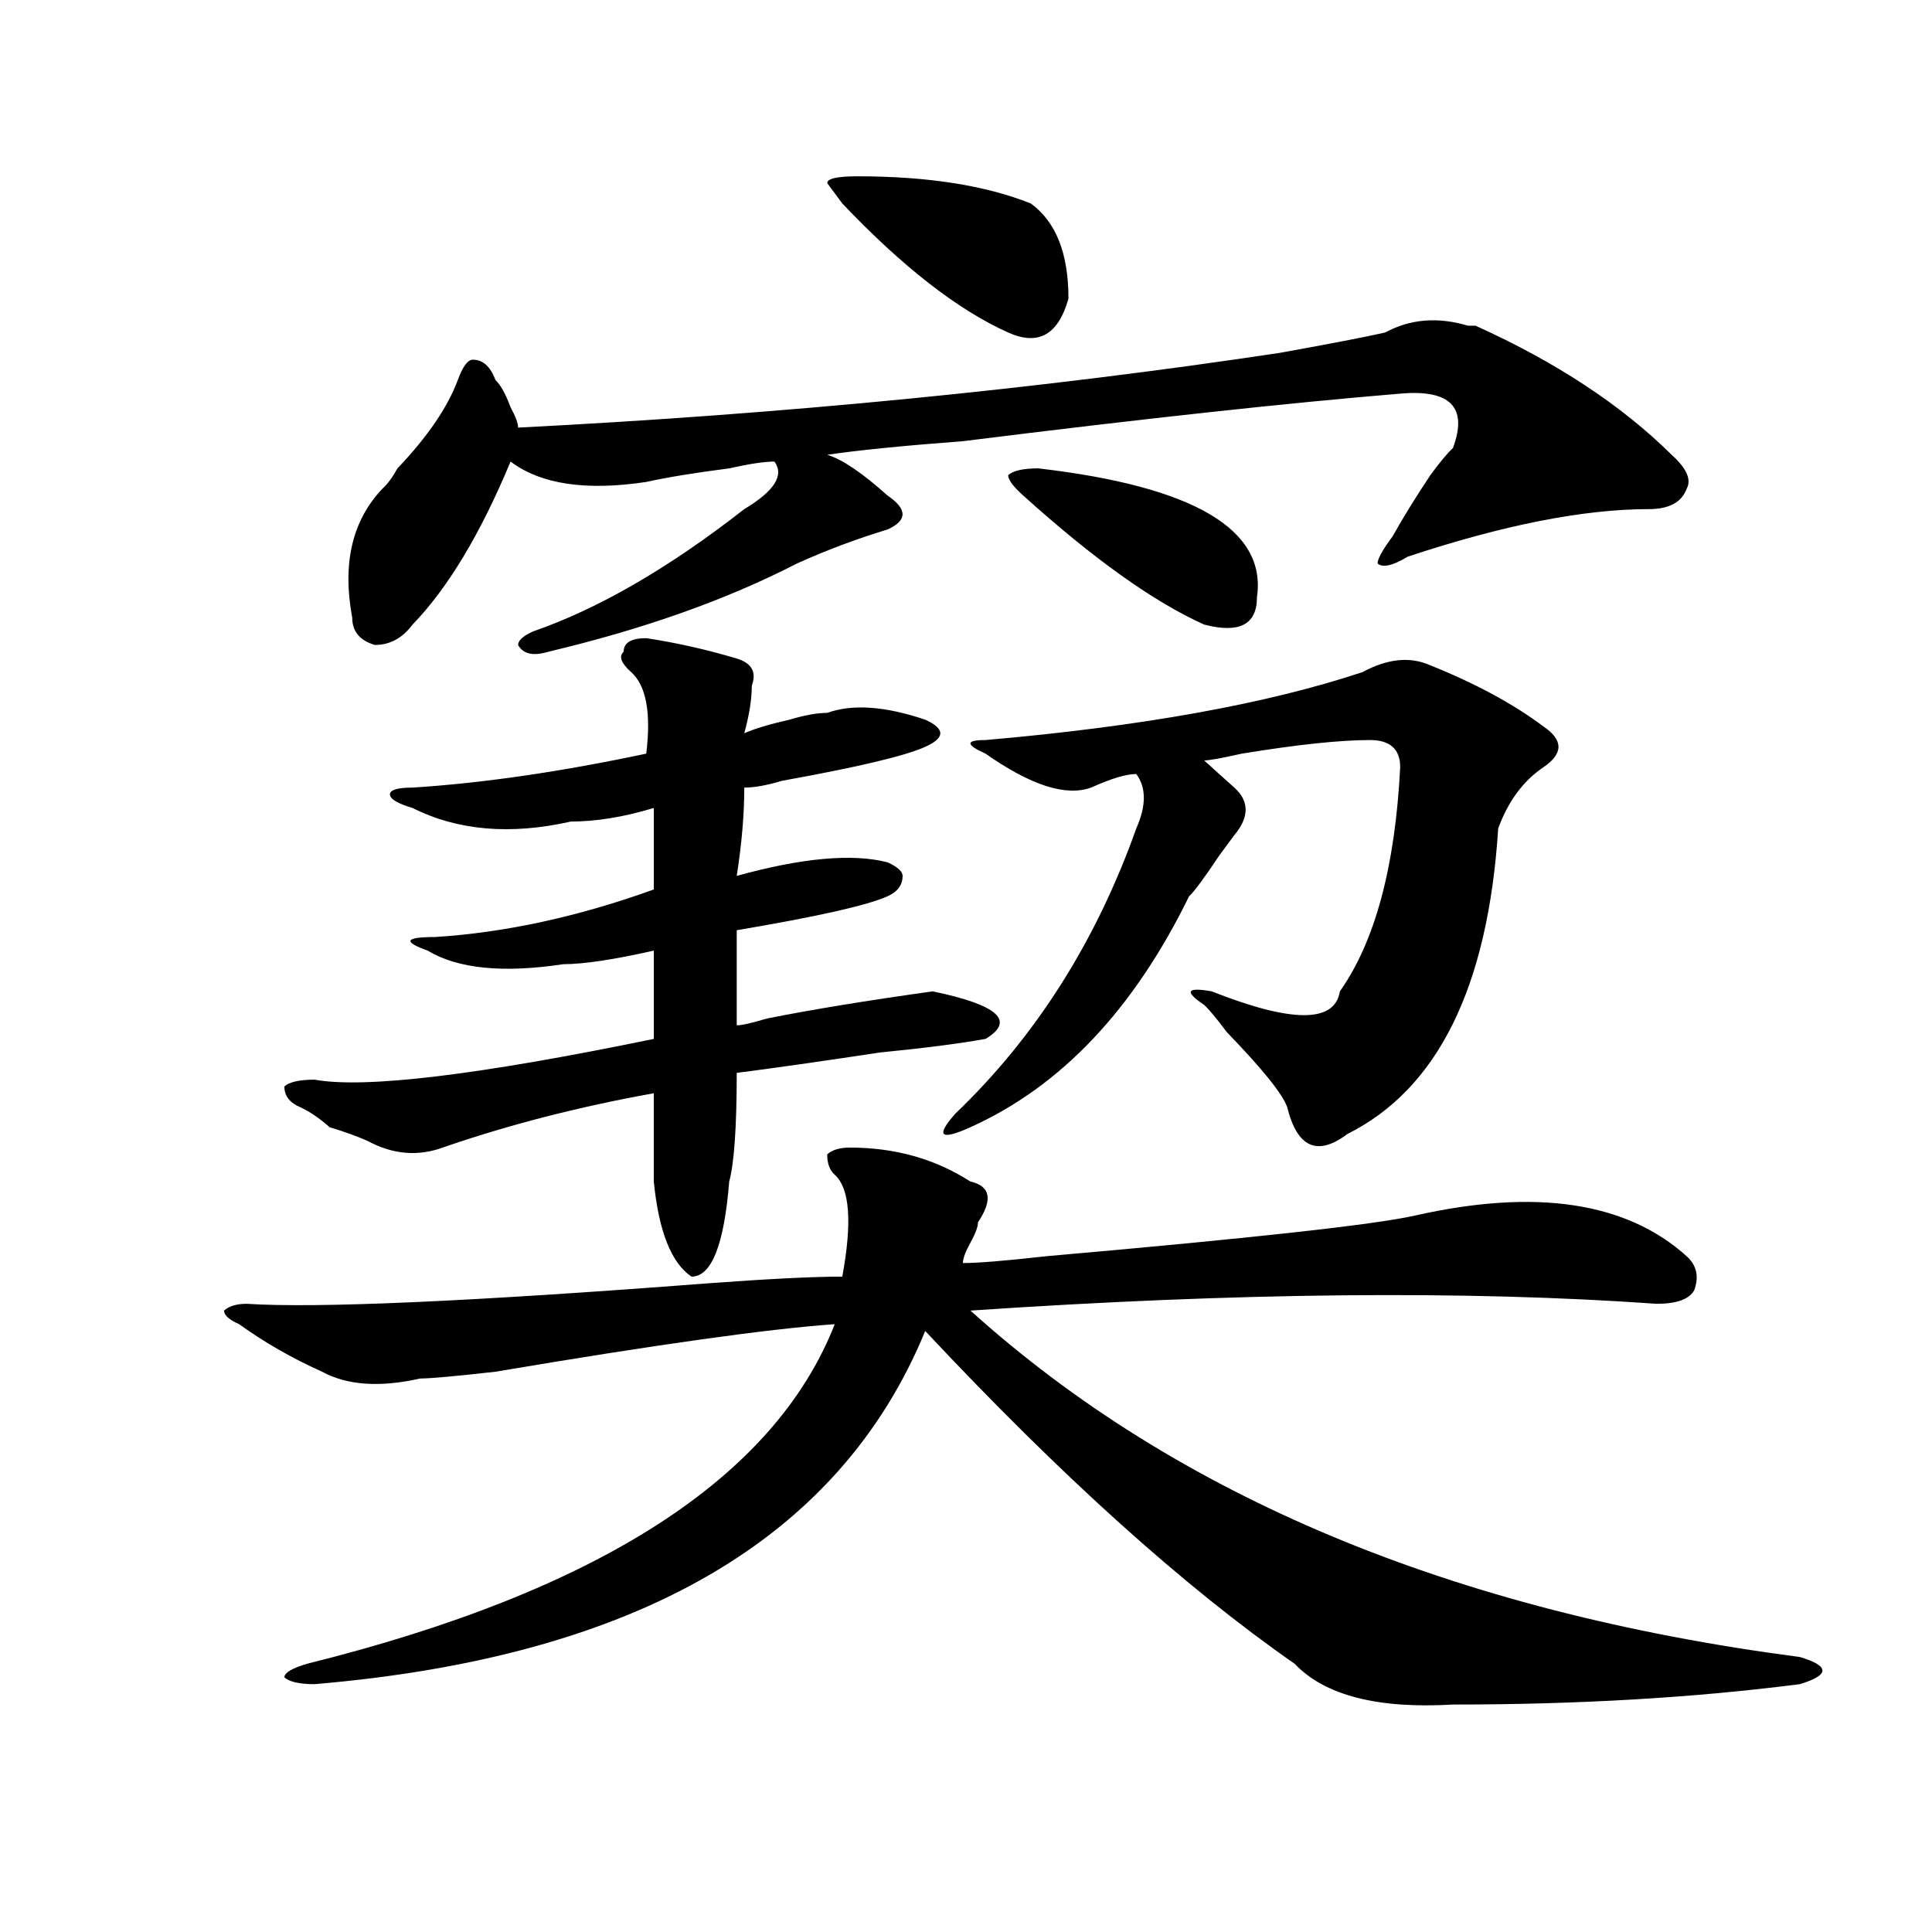
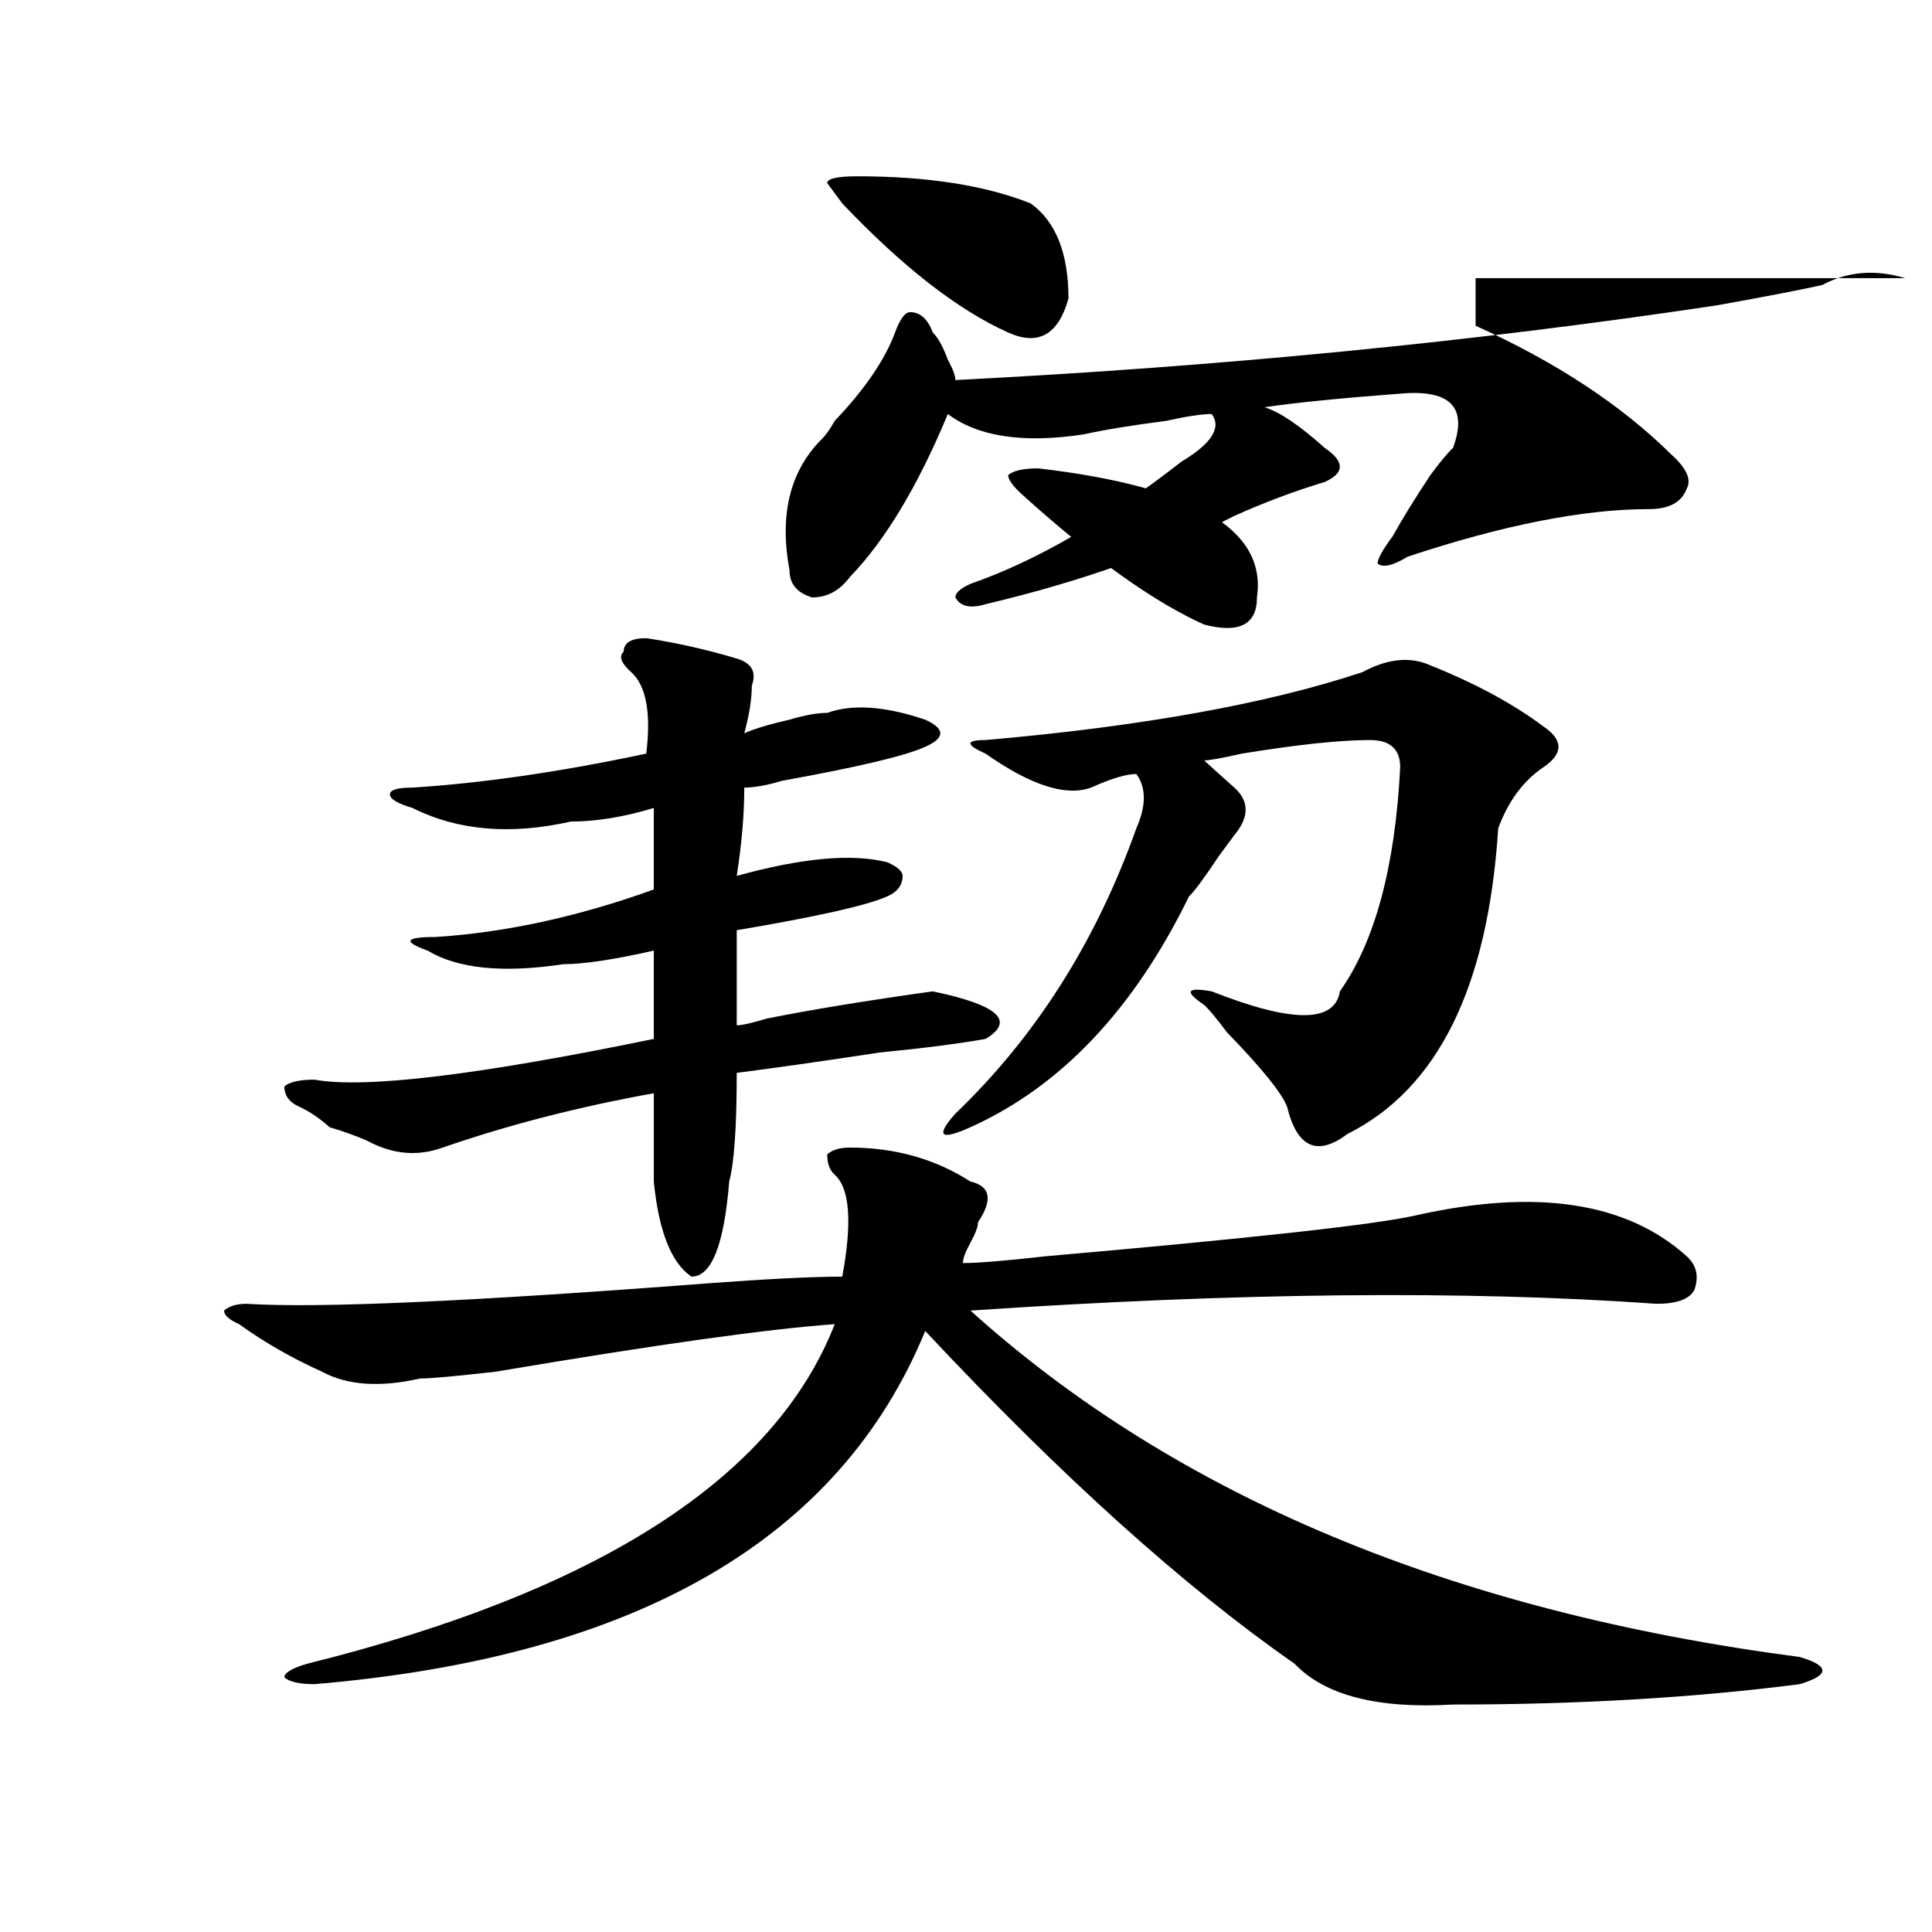
<svg xmlns="http://www.w3.org/2000/svg" version="1.1" id="图层_1" x="0px" y="0px" width="1000px" height="1000px" viewBox="0 0 1000 1000" enable-background="new 0 0 1000 1000" xml:space="preserve">
-   <path d="M439.867,593.984c23.414,0,44.206,5.878,62.438,17.578c10.365,2.362,11.707,9.394,3.902,21.094  c0,2.362-1.342,5.878-3.902,10.547c-2.622,4.724-3.902,8.239-3.902,10.547c7.805,0,22.072-1.153,42.926-3.516  c106.644-9.339,170.361-16.37,191.215-21.094c62.438-14.063,109.266-7.031,140.484,21.094c5.183,4.724,6.463,10.547,3.902,17.578  c-2.622,4.724-9.146,7.031-19.512,7.031c-98.9-7.031-217.251-5.823-355.113,3.516c106.644,96.13,249.75,155.841,429.258,179.297  c7.805,2.307,11.707,4.669,11.707,7.031c0,2.307-3.902,4.669-11.707,7.031c-54.633,7.031-114.51,10.547-179.508,10.547  c-39.023,2.307-66.34-4.725-81.949-21.094c-57.255-39.881-120.973-97.229-191.215-172.266  c-44.268,107.831-149.63,168.75-316.09,182.813c-7.805,0-13.048-1.209-15.609-3.516c0-2.362,3.902-4.725,11.707-7.031  c150.851-37.519,241.945-96.075,273.164-175.781c-33.841,2.362-92.376,10.547-175.605,24.609  c-20.853,2.362-33.841,3.516-39.023,3.516c-20.853,4.724-37.743,3.516-50.73-3.516c-15.609-7.031-29.938-15.216-42.926-24.609  c-5.243-2.308-7.805-4.669-7.805-7.031c2.562-2.308,6.464-3.516,11.707-3.516c36.401,2.362,115.729-1.153,238.043-10.547  c31.219-2.308,54.633-3.516,70.242-3.516c5.183-28.125,3.902-45.703-3.902-52.734c-2.622-2.308-3.902-5.823-3.902-10.547  C430.721,595.192,434.623,593.984,439.867,593.984z M334.504,330.313c15.609,2.362,31.219,5.878,46.828,10.547  c7.805,2.362,10.365,7.031,7.805,14.063c0,7.031-1.342,15.271-3.902,24.609c5.183-2.308,12.987-4.669,23.414-7.031  c7.805-2.308,14.268-3.516,19.512-3.516c12.987-4.669,29.877-3.516,50.73,3.516c5.183,2.362,7.805,4.724,7.805,7.031  c0,2.362-2.622,4.724-7.805,7.031c-10.427,4.724-35.121,10.547-74.145,17.578c-7.805,2.362-14.329,3.516-19.512,3.516  c0,14.063-1.342,29.333-3.902,45.703c33.779-9.339,59.815-11.7,78.047-7.031c5.183,2.362,7.805,4.724,7.805,7.031  c0,4.724-2.622,8.239-7.805,10.547c-10.427,4.724-36.463,10.547-78.047,17.578v49.219c2.561,0,7.805-1.153,15.609-3.516  c23.414-4.669,52.011-9.339,85.852-14.063c33.779,7.031,42.926,15.271,27.316,24.609c-13.049,2.362-31.219,4.724-54.633,7.031  c-31.219,4.724-55.975,8.239-74.145,10.547c0,28.125-1.342,46.911-3.902,56.25c-2.622,32.849-9.146,49.219-19.512,49.219  c-10.427-7.031-16.951-23.401-19.512-49.219c0-7.031,0-22.247,0-45.703c-39.023,7.031-75.485,16.425-109.266,28.125  c-13.048,4.724-26.036,3.516-39.023-3.516c-5.243-2.308-11.707-4.669-19.512-7.031c-5.243-4.669-10.427-8.185-15.609-10.547  c-5.243-2.308-7.805-5.823-7.805-10.547c2.562-2.308,7.805-3.516,15.609-3.516c25.976,4.724,84.511-2.308,175.605-21.094v-45.703  c-20.853,4.724-36.462,7.031-46.828,7.031c-31.219,4.724-54.633,2.362-70.242-7.031c-13.048-4.669-11.707-7.031,3.902-7.031  c36.401-2.308,74.145-10.547,113.168-24.609v-42.188c-15.609,4.724-29.938,7.031-42.926,7.031  c-31.219,7.031-58.535,4.724-81.949-7.031c-7.805-2.308-11.707-4.669-11.707-7.031c0-2.308,3.902-3.516,11.707-3.516  c36.401-2.308,76.706-8.185,120.973-17.578c2.561-21.094,0-35.156-7.805-42.188c-5.243-4.669-6.524-8.185-3.902-10.547  C322.797,332.675,326.699,330.313,334.504,330.313z M763.762,168.594c41.584,18.786,75.425,41.034,101.461,66.797  c7.805,7.031,10.365,12.909,7.805,17.578c-2.622,7.031-9.146,10.547-19.512,10.547c-33.841,0-75.486,8.239-124.875,24.609  c-7.805,4.724-13.049,5.878-15.609,3.516c0-2.308,2.561-7.031,7.805-14.063c5.183-9.339,11.707-19.886,19.512-31.641  c5.183-7.031,9.085-11.7,11.707-14.063c7.805-21.094-1.342-30.433-27.316-28.125c-57.255,4.724-132.68,12.909-226.336,24.609  c-31.219,2.362-54.633,4.724-70.242,7.031c7.805,2.362,18.17,9.394,31.219,21.094c10.365,7.031,10.365,12.909,0,17.578  c-15.609,4.724-31.219,10.547-46.828,17.578c-36.463,18.786-79.389,34.003-128.777,45.703c-7.805,2.362-13.048,1.208-15.609-3.516  c0-2.308,2.562-4.669,7.805-7.031c33.78-11.7,70.242-32.794,109.266-63.281c15.609-9.339,20.792-17.578,15.609-24.609  c-5.244,0-13.049,1.208-23.414,3.516c-18.231,2.362-32.561,4.724-42.926,7.031c-31.219,4.724-54.633,1.208-70.242-10.547  c-15.609,37.519-32.56,65.644-50.73,84.375c-5.243,7.031-11.707,10.547-19.512,10.547c-7.805-2.308-11.707-7.031-11.707-14.063  c-5.243-28.125,0-50.372,15.609-66.797c2.562-2.308,5.183-5.823,7.805-10.547c15.609-16.37,25.976-31.641,31.219-45.703  c2.562-7.031,5.183-10.547,7.805-10.547c5.183,0,9.085,3.516,11.707,10.547c2.562,2.362,5.183,7.031,7.805,14.063  c2.562,4.724,3.902,8.239,3.902,10.547c137.862-7.031,269.262-19.886,394.137-38.672c25.975-4.669,44.206-8.185,54.633-10.547  c12.987-7.031,27.316-8.185,42.926-3.516H763.762z M443.77,91.25c36.401,0,66.34,4.724,89.754,14.063  c12.987,9.394,19.512,25.817,19.512,49.219c-5.244,18.786-15.609,24.609-31.219,17.578c-26.036-11.7-54.633-33.948-85.852-66.797  l-7.805-10.547C428.16,92.458,433.343,91.25,443.77,91.25z M740.348,344.375c23.414,9.394,42.926,19.94,58.535,31.641  c10.365,7.031,10.365,14.063,0,21.094c-10.427,7.031-18.231,17.578-23.414,31.641c-5.244,82.067-31.219,134.802-78.047,158.203  c-15.609,11.755-26.036,7.031-31.219-14.063c-2.622-7.031-13.049-19.886-31.219-38.672c-5.244-7.031-9.146-11.7-11.707-14.063  c-10.427-7.031-9.146-9.339,3.902-7.031c41.584,16.425,63.718,16.425,66.34,0c18.17-25.763,28.597-64.435,31.219-116.016  c0-9.339-5.244-14.063-15.609-14.063c-15.609,0-37.743,2.362-66.34,7.031c-10.427,2.362-16.951,3.516-19.512,3.516  c5.183,4.724,10.365,9.394,15.609,14.063c7.805,7.031,7.805,15.271,0,24.609l-7.805,10.547  c-7.805,11.755-13.049,18.786-15.609,21.094c-28.658,58.612-66.34,98.438-113.168,119.531c-15.609,7.031-18.231,4.724-7.805-7.031  c41.584-39.825,72.803-89.044,93.656-147.656c5.183-11.7,5.183-21.094,0-28.125c-5.244,0-13.049,2.362-23.414,7.031  c-13.049,4.724-31.219-1.153-54.633-17.578c-10.427-4.669-10.427-7.031,0-7.031c80.607-7.031,145.667-18.731,195.117-35.156  C718.214,340.859,729.921,339.706,740.348,344.375z M537.426,242.422c80.607,9.394,118.351,31.641,113.168,66.797  c0,14.063-9.146,18.786-27.316,14.063c-26.036-11.7-57.255-33.948-93.656-66.797c-5.244-4.669-7.805-8.185-7.805-10.547  C524.377,243.63,529.621,242.422,537.426,242.422z" />
+   <path d="M439.867,593.984c23.414,0,44.206,5.878,62.438,17.578c10.365,2.362,11.707,9.394,3.902,21.094  c0,2.362-1.342,5.878-3.902,10.547c-2.622,4.724-3.902,8.239-3.902,10.547c7.805,0,22.072-1.153,42.926-3.516  c106.644-9.339,170.361-16.37,191.215-21.094c62.438-14.063,109.266-7.031,140.484,21.094c5.183,4.724,6.463,10.547,3.902,17.578  c-2.622,4.724-9.146,7.031-19.512,7.031c-98.9-7.031-217.251-5.823-355.113,3.516c106.644,96.13,249.75,155.841,429.258,179.297  c7.805,2.307,11.707,4.669,11.707,7.031c0,2.307-3.902,4.669-11.707,7.031c-54.633,7.031-114.51,10.547-179.508,10.547  c-39.023,2.307-66.34-4.725-81.949-21.094c-57.255-39.881-120.973-97.229-191.215-172.266  c-44.268,107.831-149.63,168.75-316.09,182.813c-7.805,0-13.048-1.209-15.609-3.516c0-2.362,3.902-4.725,11.707-7.031  c150.851-37.519,241.945-96.075,273.164-175.781c-33.841,2.362-92.376,10.547-175.605,24.609  c-20.853,2.362-33.841,3.516-39.023,3.516c-20.853,4.724-37.743,3.516-50.73-3.516c-15.609-7.031-29.938-15.216-42.926-24.609  c-5.243-2.308-7.805-4.669-7.805-7.031c2.562-2.308,6.464-3.516,11.707-3.516c36.401,2.362,115.729-1.153,238.043-10.547  c31.219-2.308,54.633-3.516,70.242-3.516c5.183-28.125,3.902-45.703-3.902-52.734c-2.622-2.308-3.902-5.823-3.902-10.547  C430.721,595.192,434.623,593.984,439.867,593.984z M334.504,330.313c15.609,2.362,31.219,5.878,46.828,10.547  c7.805,2.362,10.365,7.031,7.805,14.063c0,7.031-1.342,15.271-3.902,24.609c5.183-2.308,12.987-4.669,23.414-7.031  c7.805-2.308,14.268-3.516,19.512-3.516c12.987-4.669,29.877-3.516,50.73,3.516c5.183,2.362,7.805,4.724,7.805,7.031  c0,2.362-2.622,4.724-7.805,7.031c-10.427,4.724-35.121,10.547-74.145,17.578c-7.805,2.362-14.329,3.516-19.512,3.516  c0,14.063-1.342,29.333-3.902,45.703c33.779-9.339,59.815-11.7,78.047-7.031c5.183,2.362,7.805,4.724,7.805,7.031  c0,4.724-2.622,8.239-7.805,10.547c-10.427,4.724-36.463,10.547-78.047,17.578v49.219c2.561,0,7.805-1.153,15.609-3.516  c23.414-4.669,52.011-9.339,85.852-14.063c33.779,7.031,42.926,15.271,27.316,24.609c-13.049,2.362-31.219,4.724-54.633,7.031  c-31.219,4.724-55.975,8.239-74.145,10.547c0,28.125-1.342,46.911-3.902,56.25c-2.622,32.849-9.146,49.219-19.512,49.219  c-10.427-7.031-16.951-23.401-19.512-49.219c0-7.031,0-22.247,0-45.703c-39.023,7.031-75.485,16.425-109.266,28.125  c-13.048,4.724-26.036,3.516-39.023-3.516c-5.243-2.308-11.707-4.669-19.512-7.031c-5.243-4.669-10.427-8.185-15.609-10.547  c-5.243-2.308-7.805-5.823-7.805-10.547c2.562-2.308,7.805-3.516,15.609-3.516c25.976,4.724,84.511-2.308,175.605-21.094v-45.703  c-20.853,4.724-36.462,7.031-46.828,7.031c-31.219,4.724-54.633,2.362-70.242-7.031c-13.048-4.669-11.707-7.031,3.902-7.031  c36.401-2.308,74.145-10.547,113.168-24.609v-42.188c-15.609,4.724-29.938,7.031-42.926,7.031  c-31.219,7.031-58.535,4.724-81.949-7.031c-7.805-2.308-11.707-4.669-11.707-7.031c0-2.308,3.902-3.516,11.707-3.516  c36.401-2.308,76.706-8.185,120.973-17.578c2.561-21.094,0-35.156-7.805-42.188c-5.243-4.669-6.524-8.185-3.902-10.547  C322.797,332.675,326.699,330.313,334.504,330.313z M763.762,168.594c41.584,18.786,75.425,41.034,101.461,66.797  c7.805,7.031,10.365,12.909,7.805,17.578c-2.622,7.031-9.146,10.547-19.512,10.547c-33.841,0-75.486,8.239-124.875,24.609  c-7.805,4.724-13.049,5.878-15.609,3.516c0-2.308,2.561-7.031,7.805-14.063c5.183-9.339,11.707-19.886,19.512-31.641  c5.183-7.031,9.085-11.7,11.707-14.063c7.805-21.094-1.342-30.433-27.316-28.125c-31.219,2.362-54.633,4.724-70.242,7.031c7.805,2.362,18.17,9.394,31.219,21.094c10.365,7.031,10.365,12.909,0,17.578  c-15.609,4.724-31.219,10.547-46.828,17.578c-36.463,18.786-79.389,34.003-128.777,45.703c-7.805,2.362-13.048,1.208-15.609-3.516  c0-2.308,2.562-4.669,7.805-7.031c33.78-11.7,70.242-32.794,109.266-63.281c15.609-9.339,20.792-17.578,15.609-24.609  c-5.244,0-13.049,1.208-23.414,3.516c-18.231,2.362-32.561,4.724-42.926,7.031c-31.219,4.724-54.633,1.208-70.242-10.547  c-15.609,37.519-32.56,65.644-50.73,84.375c-5.243,7.031-11.707,10.547-19.512,10.547c-7.805-2.308-11.707-7.031-11.707-14.063  c-5.243-28.125,0-50.372,15.609-66.797c2.562-2.308,5.183-5.823,7.805-10.547c15.609-16.37,25.976-31.641,31.219-45.703  c2.562-7.031,5.183-10.547,7.805-10.547c5.183,0,9.085,3.516,11.707,10.547c2.562,2.362,5.183,7.031,7.805,14.063  c2.562,4.724,3.902,8.239,3.902,10.547c137.862-7.031,269.262-19.886,394.137-38.672c25.975-4.669,44.206-8.185,54.633-10.547  c12.987-7.031,27.316-8.185,42.926-3.516H763.762z M443.77,91.25c36.401,0,66.34,4.724,89.754,14.063  c12.987,9.394,19.512,25.817,19.512,49.219c-5.244,18.786-15.609,24.609-31.219,17.578c-26.036-11.7-54.633-33.948-85.852-66.797  l-7.805-10.547C428.16,92.458,433.343,91.25,443.77,91.25z M740.348,344.375c23.414,9.394,42.926,19.94,58.535,31.641  c10.365,7.031,10.365,14.063,0,21.094c-10.427,7.031-18.231,17.578-23.414,31.641c-5.244,82.067-31.219,134.802-78.047,158.203  c-15.609,11.755-26.036,7.031-31.219-14.063c-2.622-7.031-13.049-19.886-31.219-38.672c-5.244-7.031-9.146-11.7-11.707-14.063  c-10.427-7.031-9.146-9.339,3.902-7.031c41.584,16.425,63.718,16.425,66.34,0c18.17-25.763,28.597-64.435,31.219-116.016  c0-9.339-5.244-14.063-15.609-14.063c-15.609,0-37.743,2.362-66.34,7.031c-10.427,2.362-16.951,3.516-19.512,3.516  c5.183,4.724,10.365,9.394,15.609,14.063c7.805,7.031,7.805,15.271,0,24.609l-7.805,10.547  c-7.805,11.755-13.049,18.786-15.609,21.094c-28.658,58.612-66.34,98.438-113.168,119.531c-15.609,7.031-18.231,4.724-7.805-7.031  c41.584-39.825,72.803-89.044,93.656-147.656c5.183-11.7,5.183-21.094,0-28.125c-5.244,0-13.049,2.362-23.414,7.031  c-13.049,4.724-31.219-1.153-54.633-17.578c-10.427-4.669-10.427-7.031,0-7.031c80.607-7.031,145.667-18.731,195.117-35.156  C718.214,340.859,729.921,339.706,740.348,344.375z M537.426,242.422c80.607,9.394,118.351,31.641,113.168,66.797  c0,14.063-9.146,18.786-27.316,14.063c-26.036-11.7-57.255-33.948-93.656-66.797c-5.244-4.669-7.805-8.185-7.805-10.547  C524.377,243.63,529.621,242.422,537.426,242.422z" />
</svg>